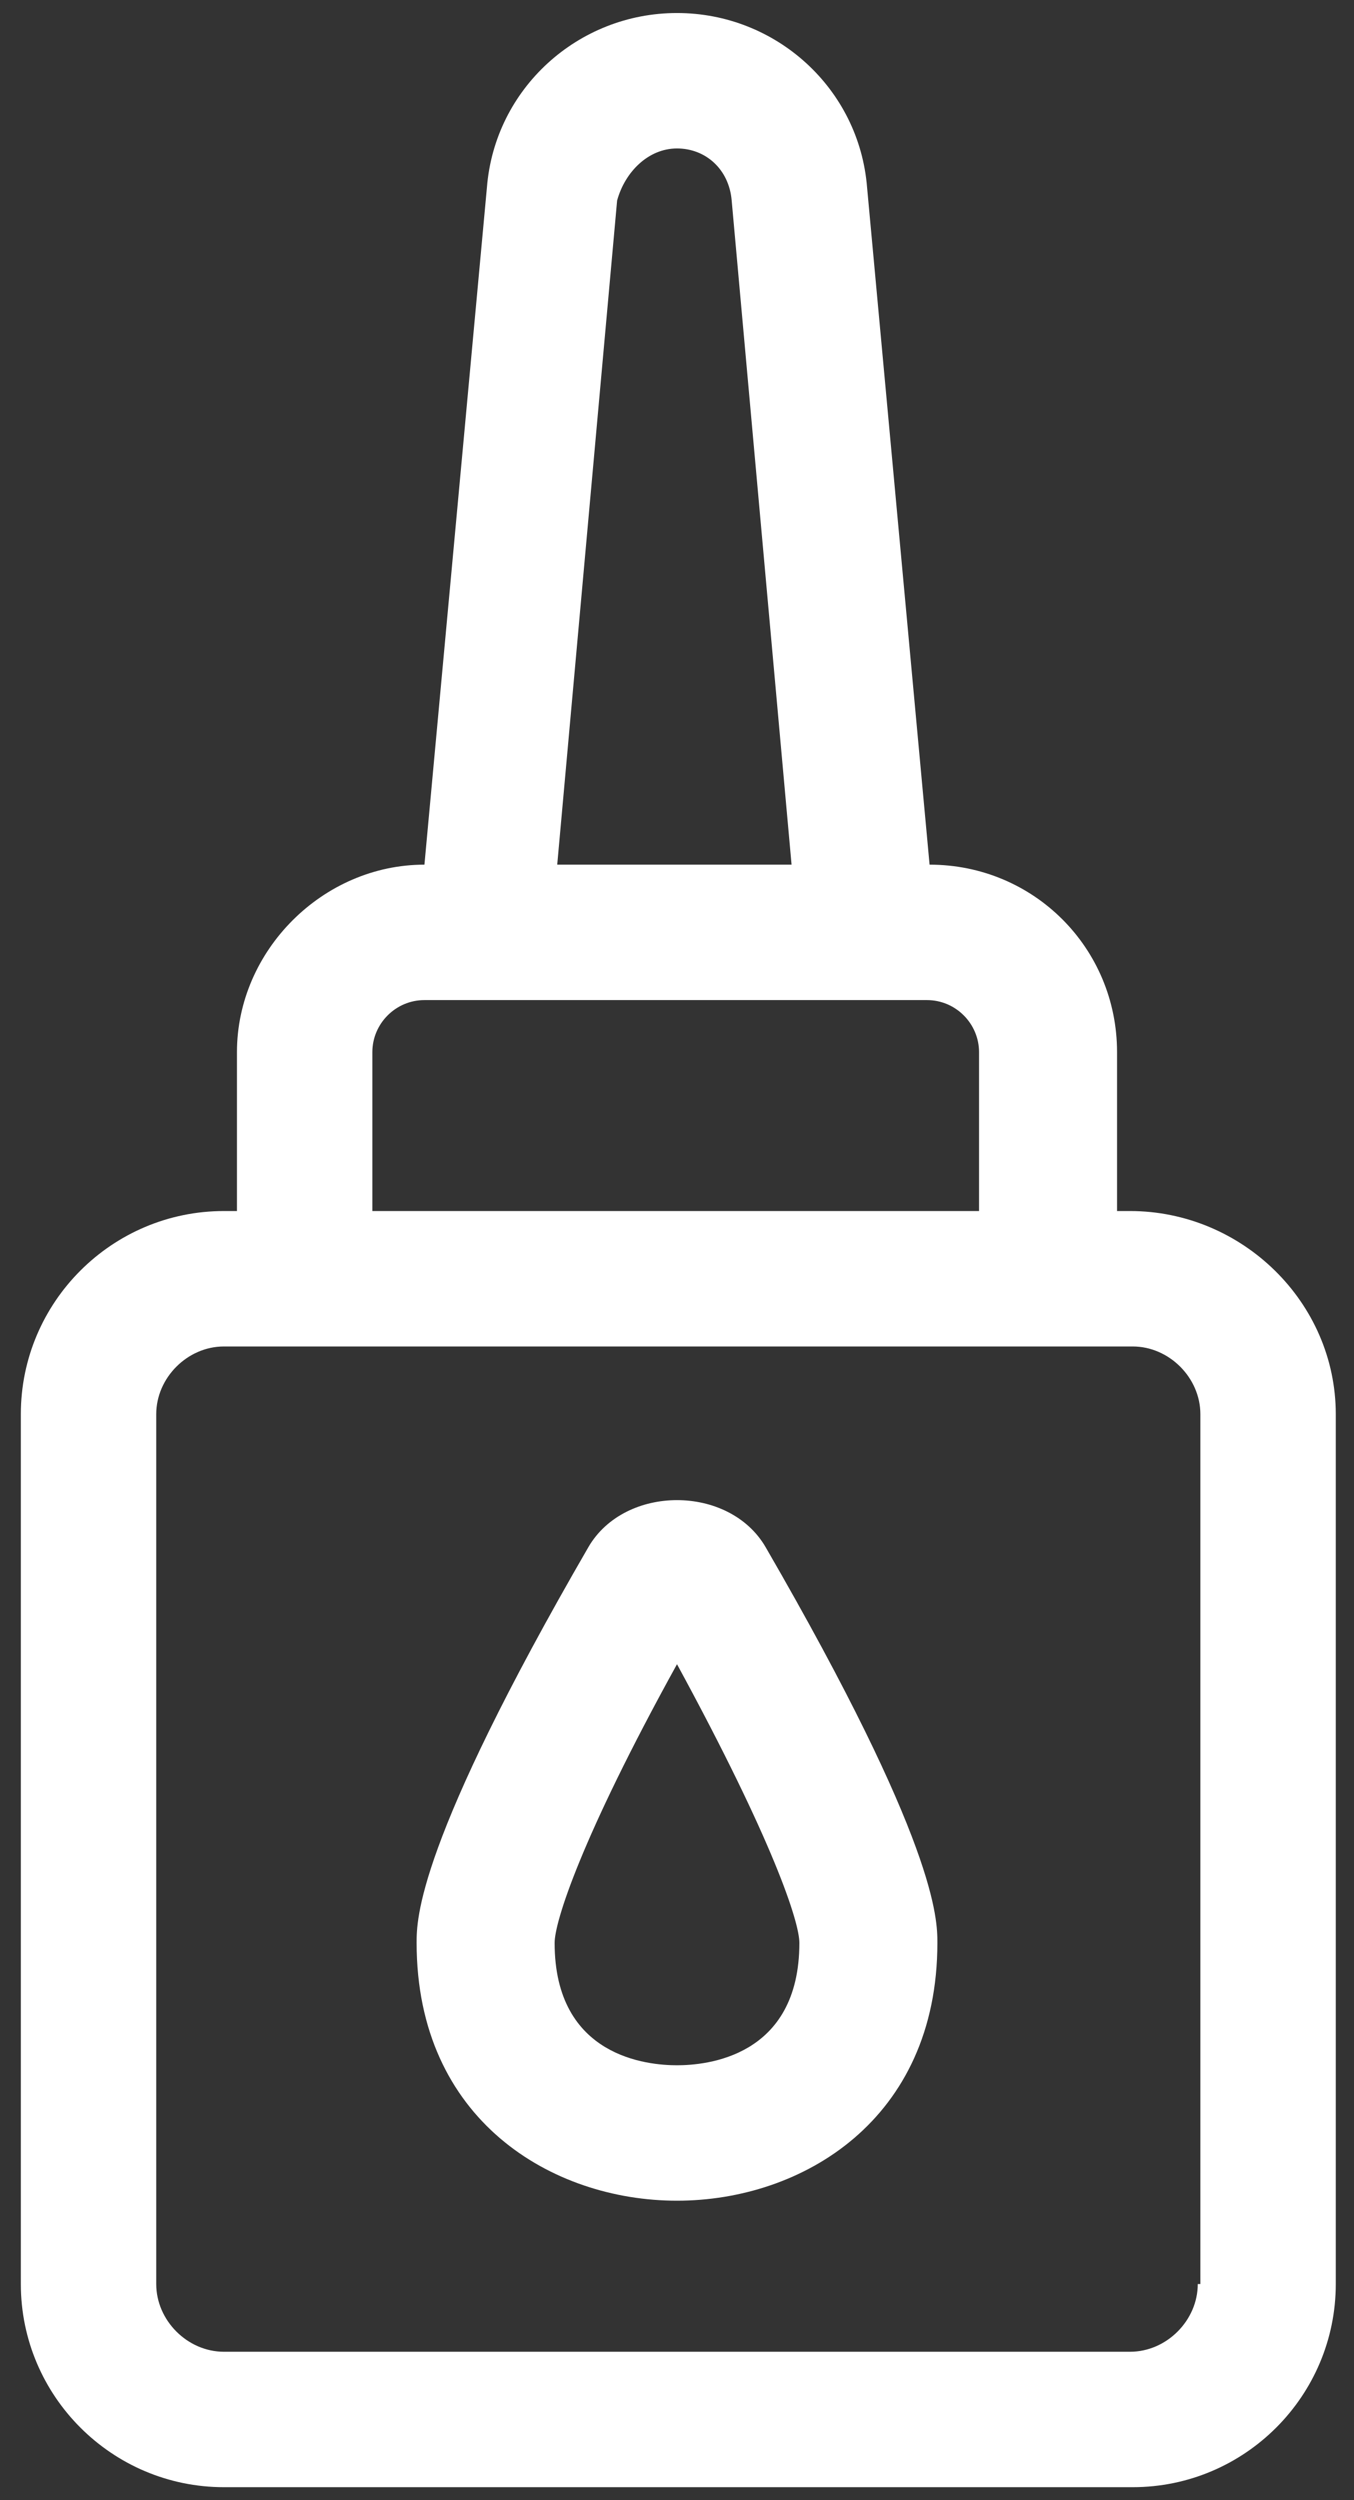
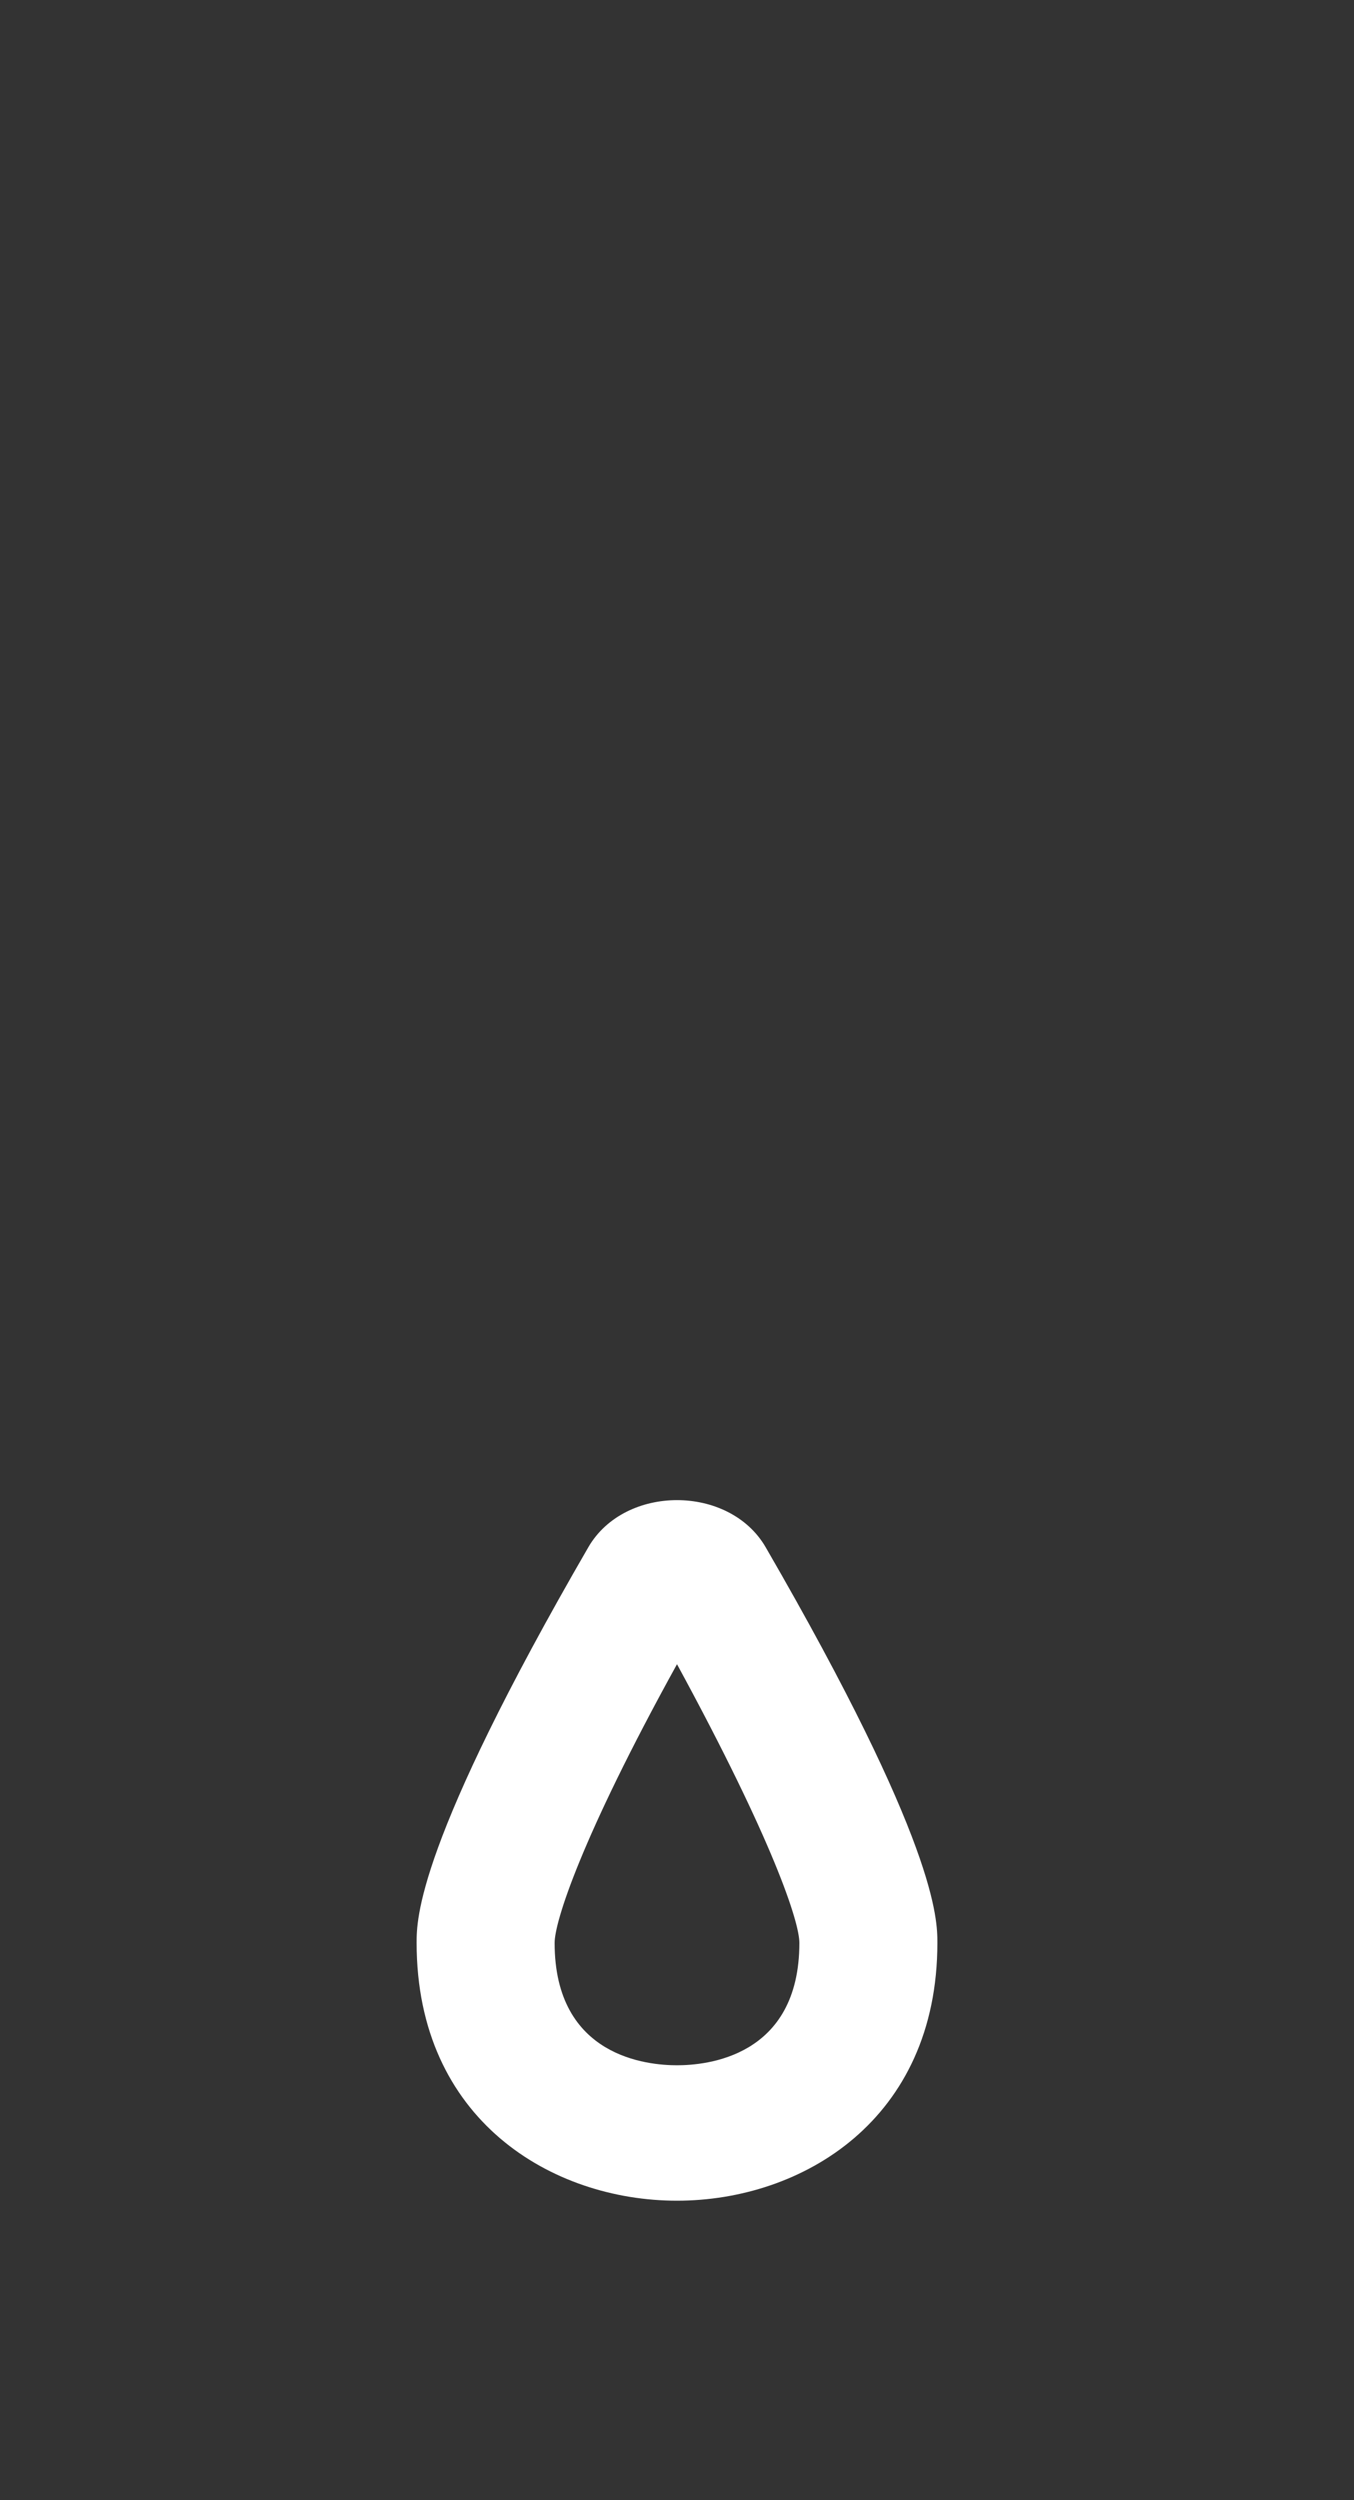
<svg xmlns="http://www.w3.org/2000/svg" version="1.2" viewBox="0 0 52 96" width="52" height="96">
  <rect x="0" y="0" width="52" height="96" fill="#333333" stroke="none" />
  <title>noun-glue-3194590</title>
  <style>
		.s0 { fill: #fff } 
	</style>
  <g>
    <g>
      <g>
-         <path class="s0" d="m43.4 46.5h-0.5v-6.1c0-4-3.2-7.2-7.2-7.2l-2.4-26c-0.3-3.8-3.5-6.7-7.3-6.7-3.8 0-7 2.9-7.3 6.7l-2.4 26c-3.9 0-7.2 3.3-7.2 7.2v6.1h-0.5c-4.3 0-7.8 3.5-7.8 7.8v33.4c0 4.3 3.5 7.8 7.8 7.8h34.9c4.3 0 7.8-3.5 7.8-7.8v-33.4c0-4.3-3.6-7.8-7.9-7.8zm-17.4-40.8c1.1 0 2 0.8 2.1 2l2.3 25.5h-9l2.3-25.5c0.3-1.1 1.2-2 2.3-2zm-11.7 34.7c0-1.1 0.9-2 2-2h19.3c1.1 0 2 0.9 2 2v6.1h-23.3zm31.7 47.3c0 1.4-1.2 2.6-2.6 2.6h-34.8c-1.4 0-2.6-1.2-2.6-2.6v-33.4c0-1.4 1.2-2.6 2.6-2.6h34.9c1.4 0 2.6 1.2 2.6 2.6v33.4z" />
-         <path class="s0" d="m29.4 59.4c-1.4-2.4-5.4-2.4-6.8 0-6.6 11.4-6.6 14.3-6.6 15.2 0 6.8 5.2 9.9 10 9.9 4.8 0 10-3.1 10-9.9 0-0.9 0-3.8-6.6-15.2zm1.3 15.2c0 4.4-3.6 4.7-4.7 4.7-1.1 0-4.7-0.3-4.7-4.7 0-0.8 1-4 4.7-10.7 3.7 6.8 4.7 9.9 4.7 10.7z" />
+         <path class="s0" d="m29.4 59.4c-1.4-2.4-5.4-2.4-6.8 0-6.6 11.4-6.6 14.3-6.6 15.2 0 6.8 5.2 9.9 10 9.9 4.8 0 10-3.1 10-9.9 0-0.9 0-3.8-6.6-15.2m1.3 15.2c0 4.4-3.6 4.7-4.7 4.7-1.1 0-4.7-0.3-4.7-4.7 0-0.8 1-4 4.7-10.7 3.7 6.8 4.7 9.9 4.7 10.7z" />
      </g>
    </g>
  </g>
</svg>